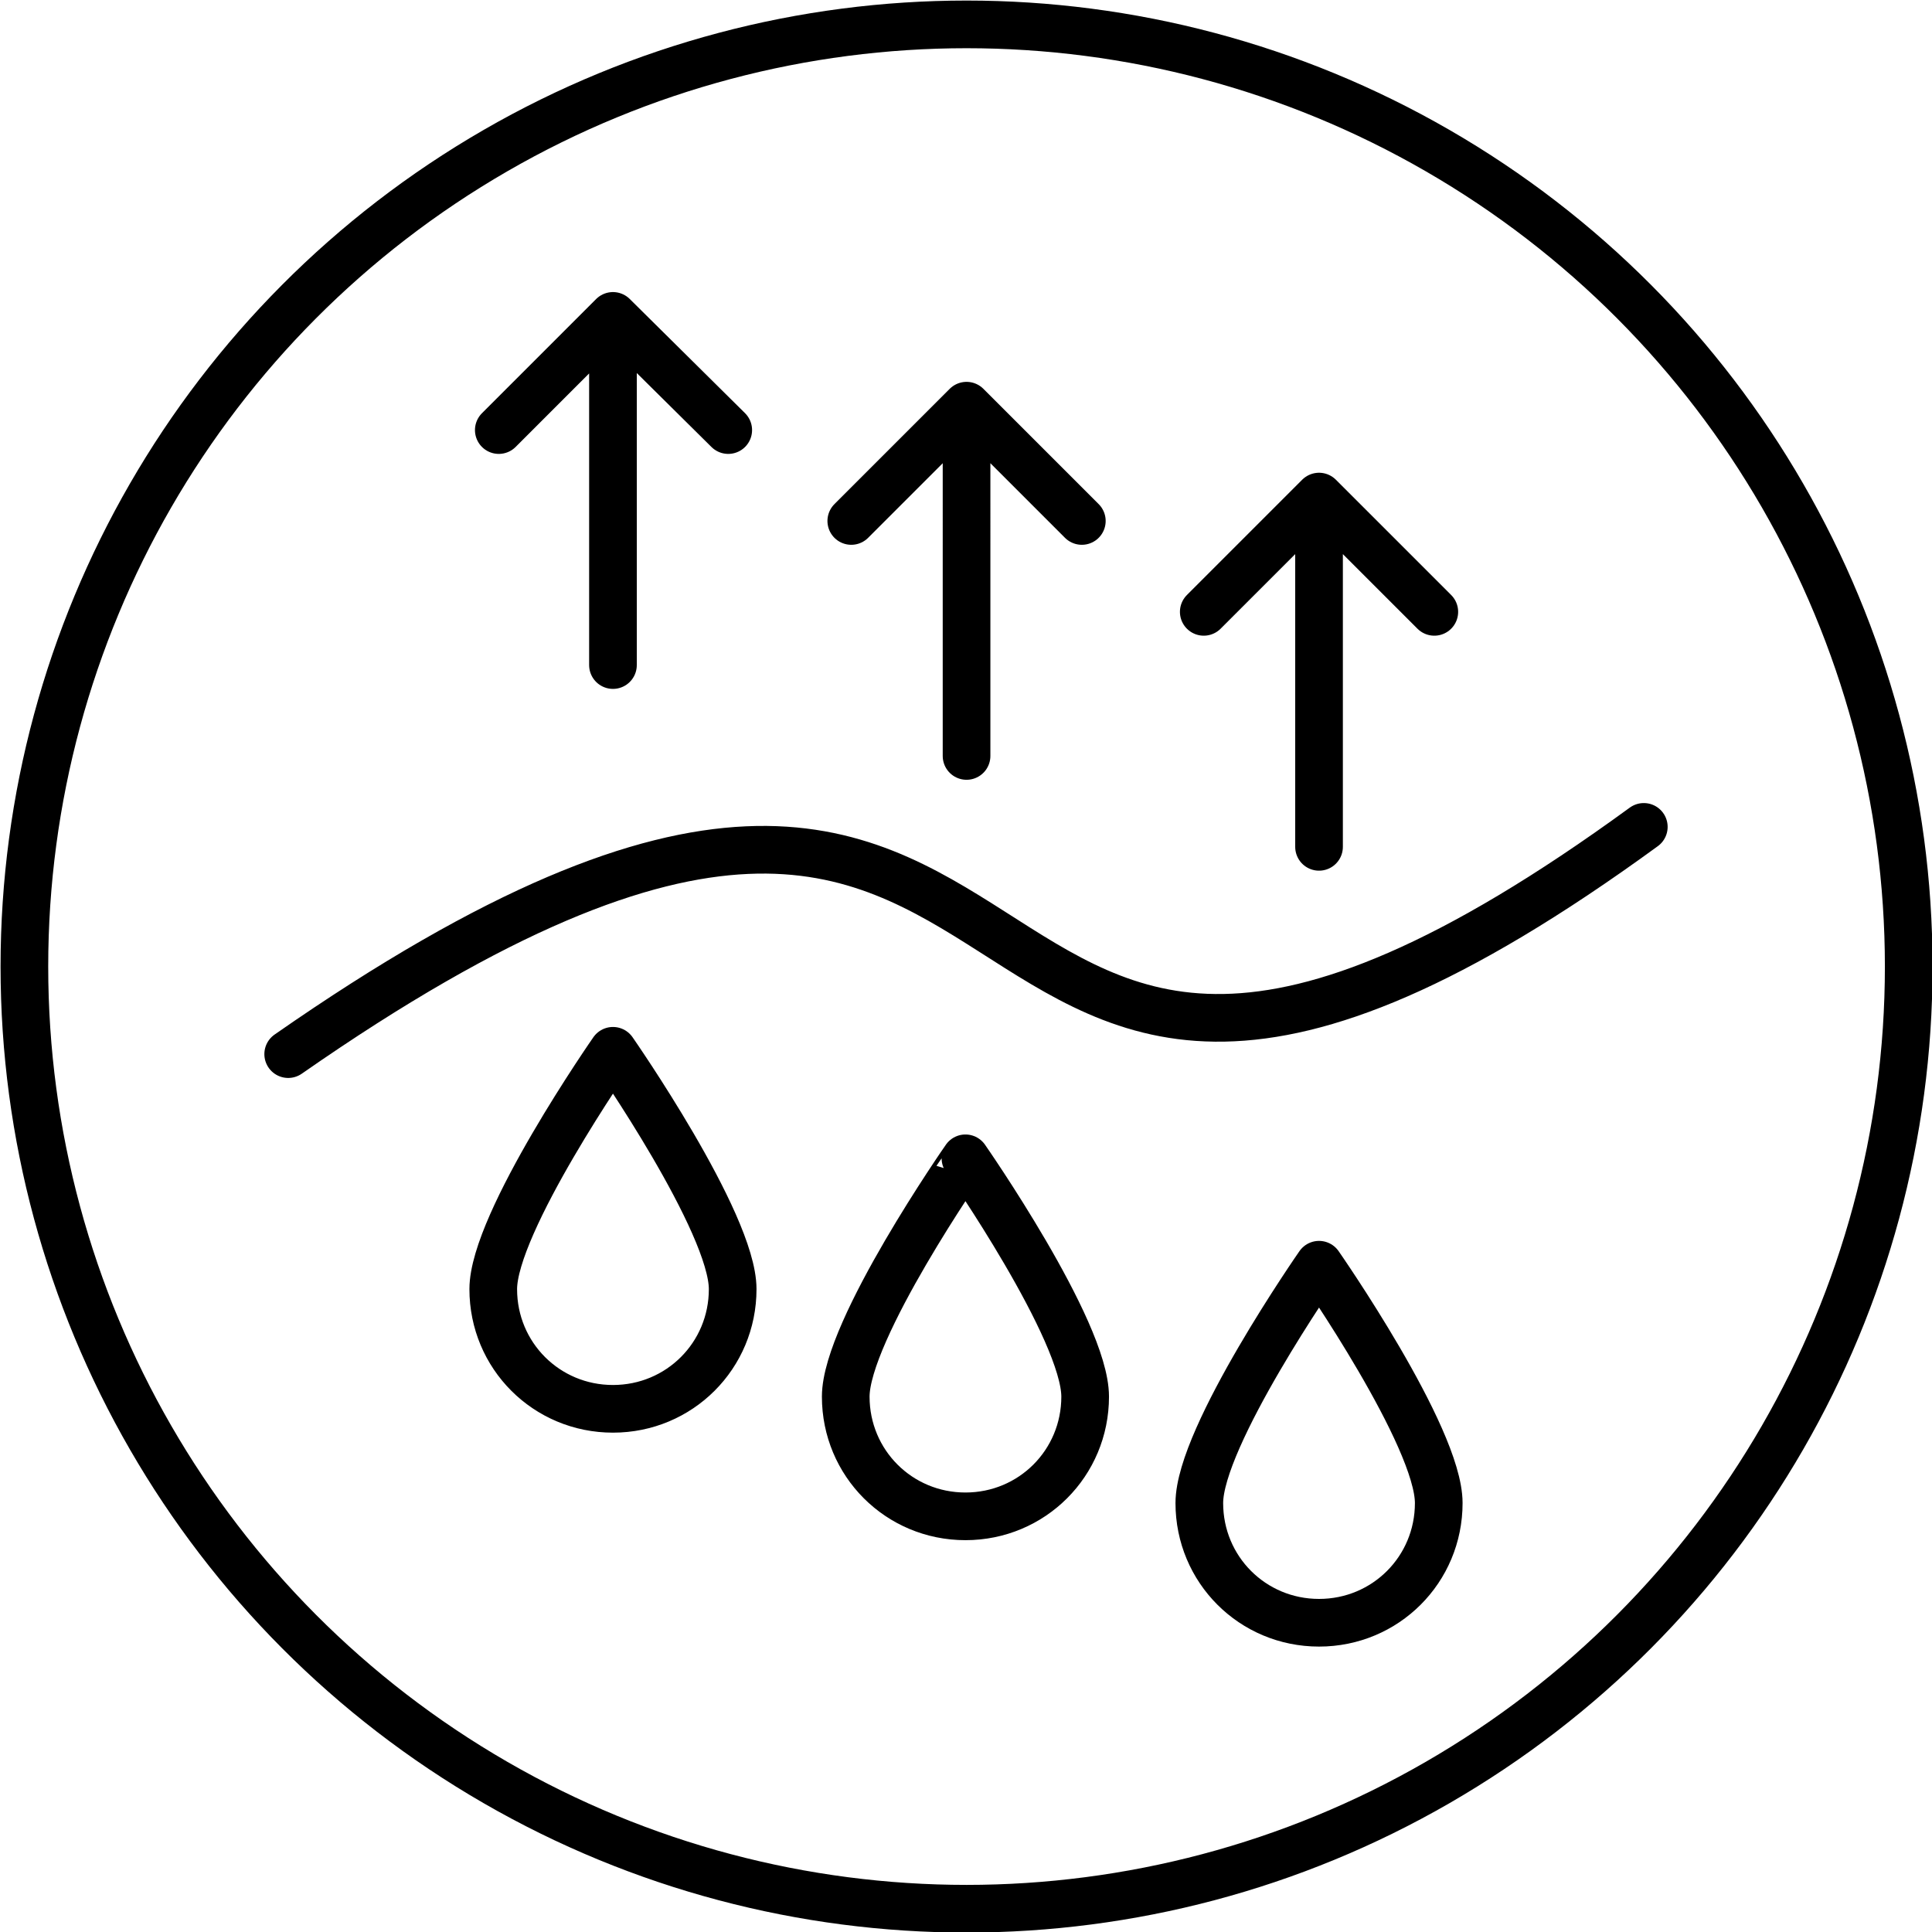
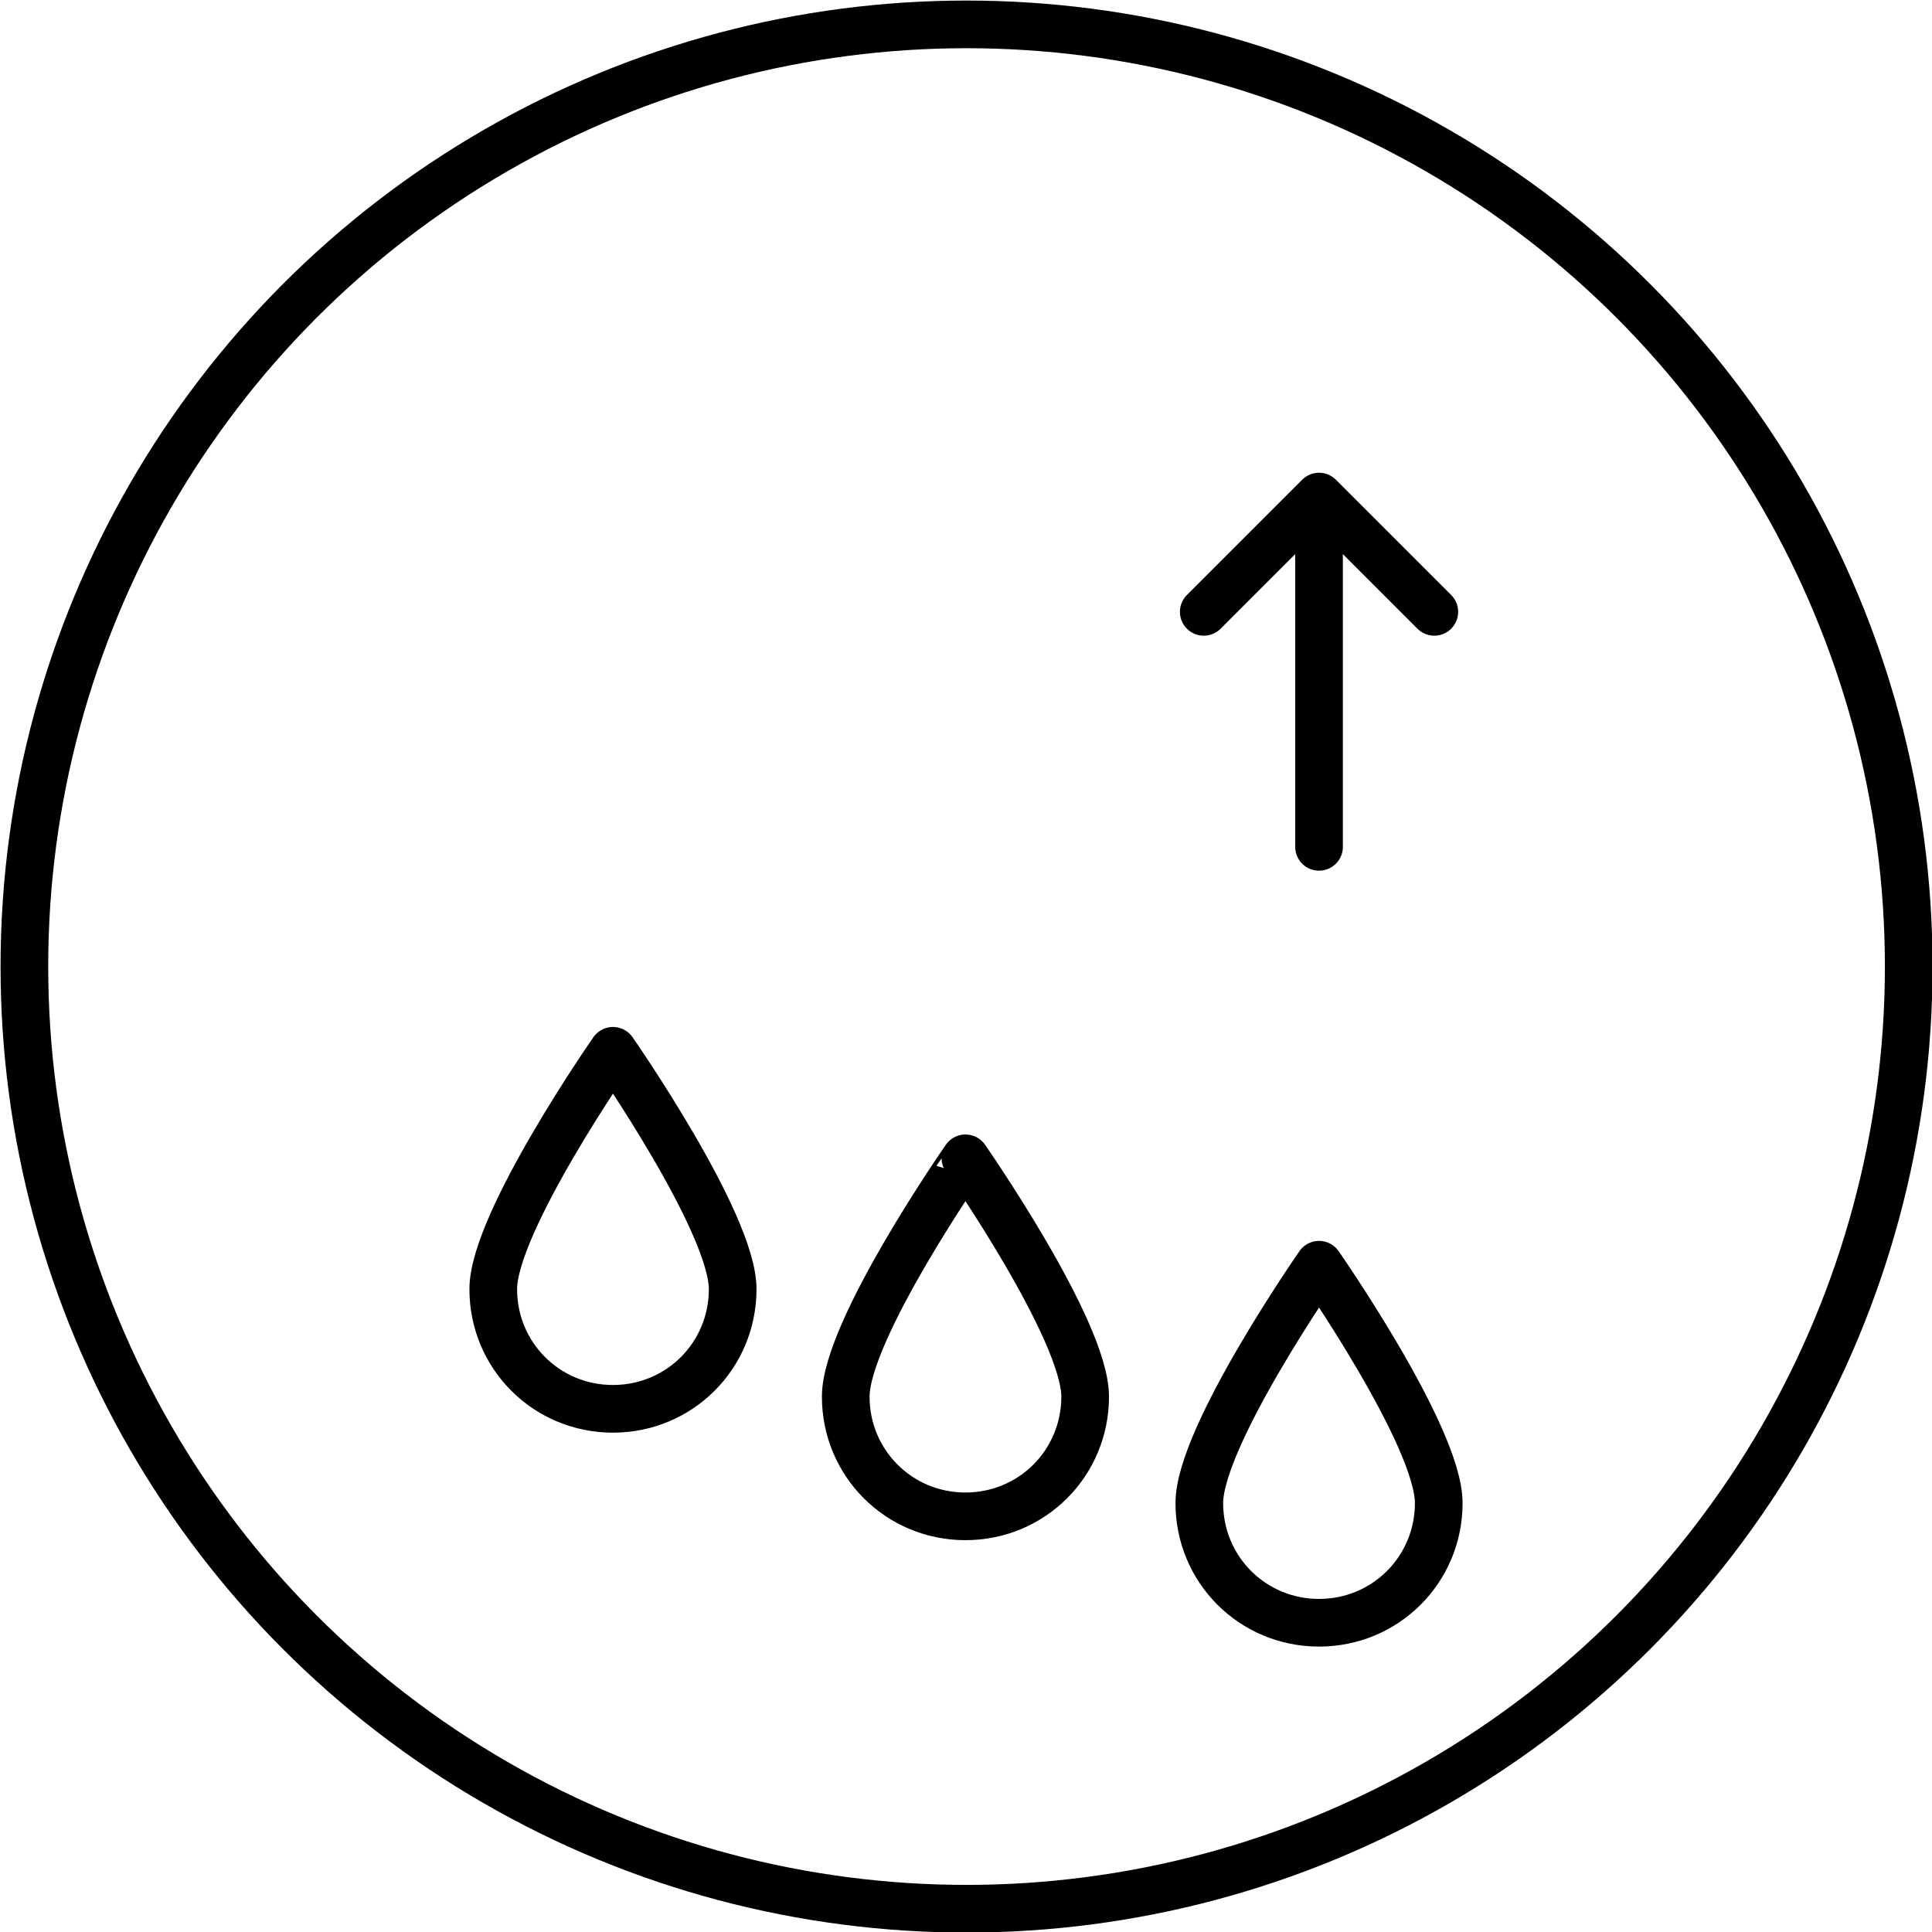
<svg xmlns="http://www.w3.org/2000/svg" viewBox="0 0 17.43 17.43">
  <defs>
    <style>.cls-1{fill:none;stroke:#000;stroke-linecap:round;stroke-linejoin:round;stroke-width:.43px}</style>
  </defs>
  <circle class="cls-1" cx="8.72" cy="8.72" r="8.5" />
-   <path class="cls-1" d="M2.6 9.51c7.61-5.3 5.25 3.04 12.23-2.05M5.53 6V2.85L4.5 3.88m1.03-1.03 1.04 1.03m2.15 2.94V3.66L7.68 4.7m1.04-1.04L9.76 4.7" />
  <path class="cls-1" d="M11.9 7.64V4.48l-1.04 1.04m1.04-1.04 1.04 1.04m-6.33 6.11c0-.6-1.08-2.15-1.08-2.15s-1.08 1.55-1.08 2.15.48 1.08 1.08 1.08 1.08-.48 1.08-1.08Zm3.18.97c0-.6-1.08-2.15-1.08-2.15S7.63 12 7.63 12.6s.48 1.08 1.08 1.08 1.08-.48 1.08-1.08Zm3.19.96c0-.6-1.08-2.15-1.08-2.15s-1.08 1.55-1.08 2.15.48 1.08 1.08 1.08 1.08-.48 1.08-1.08Z" />
</svg>